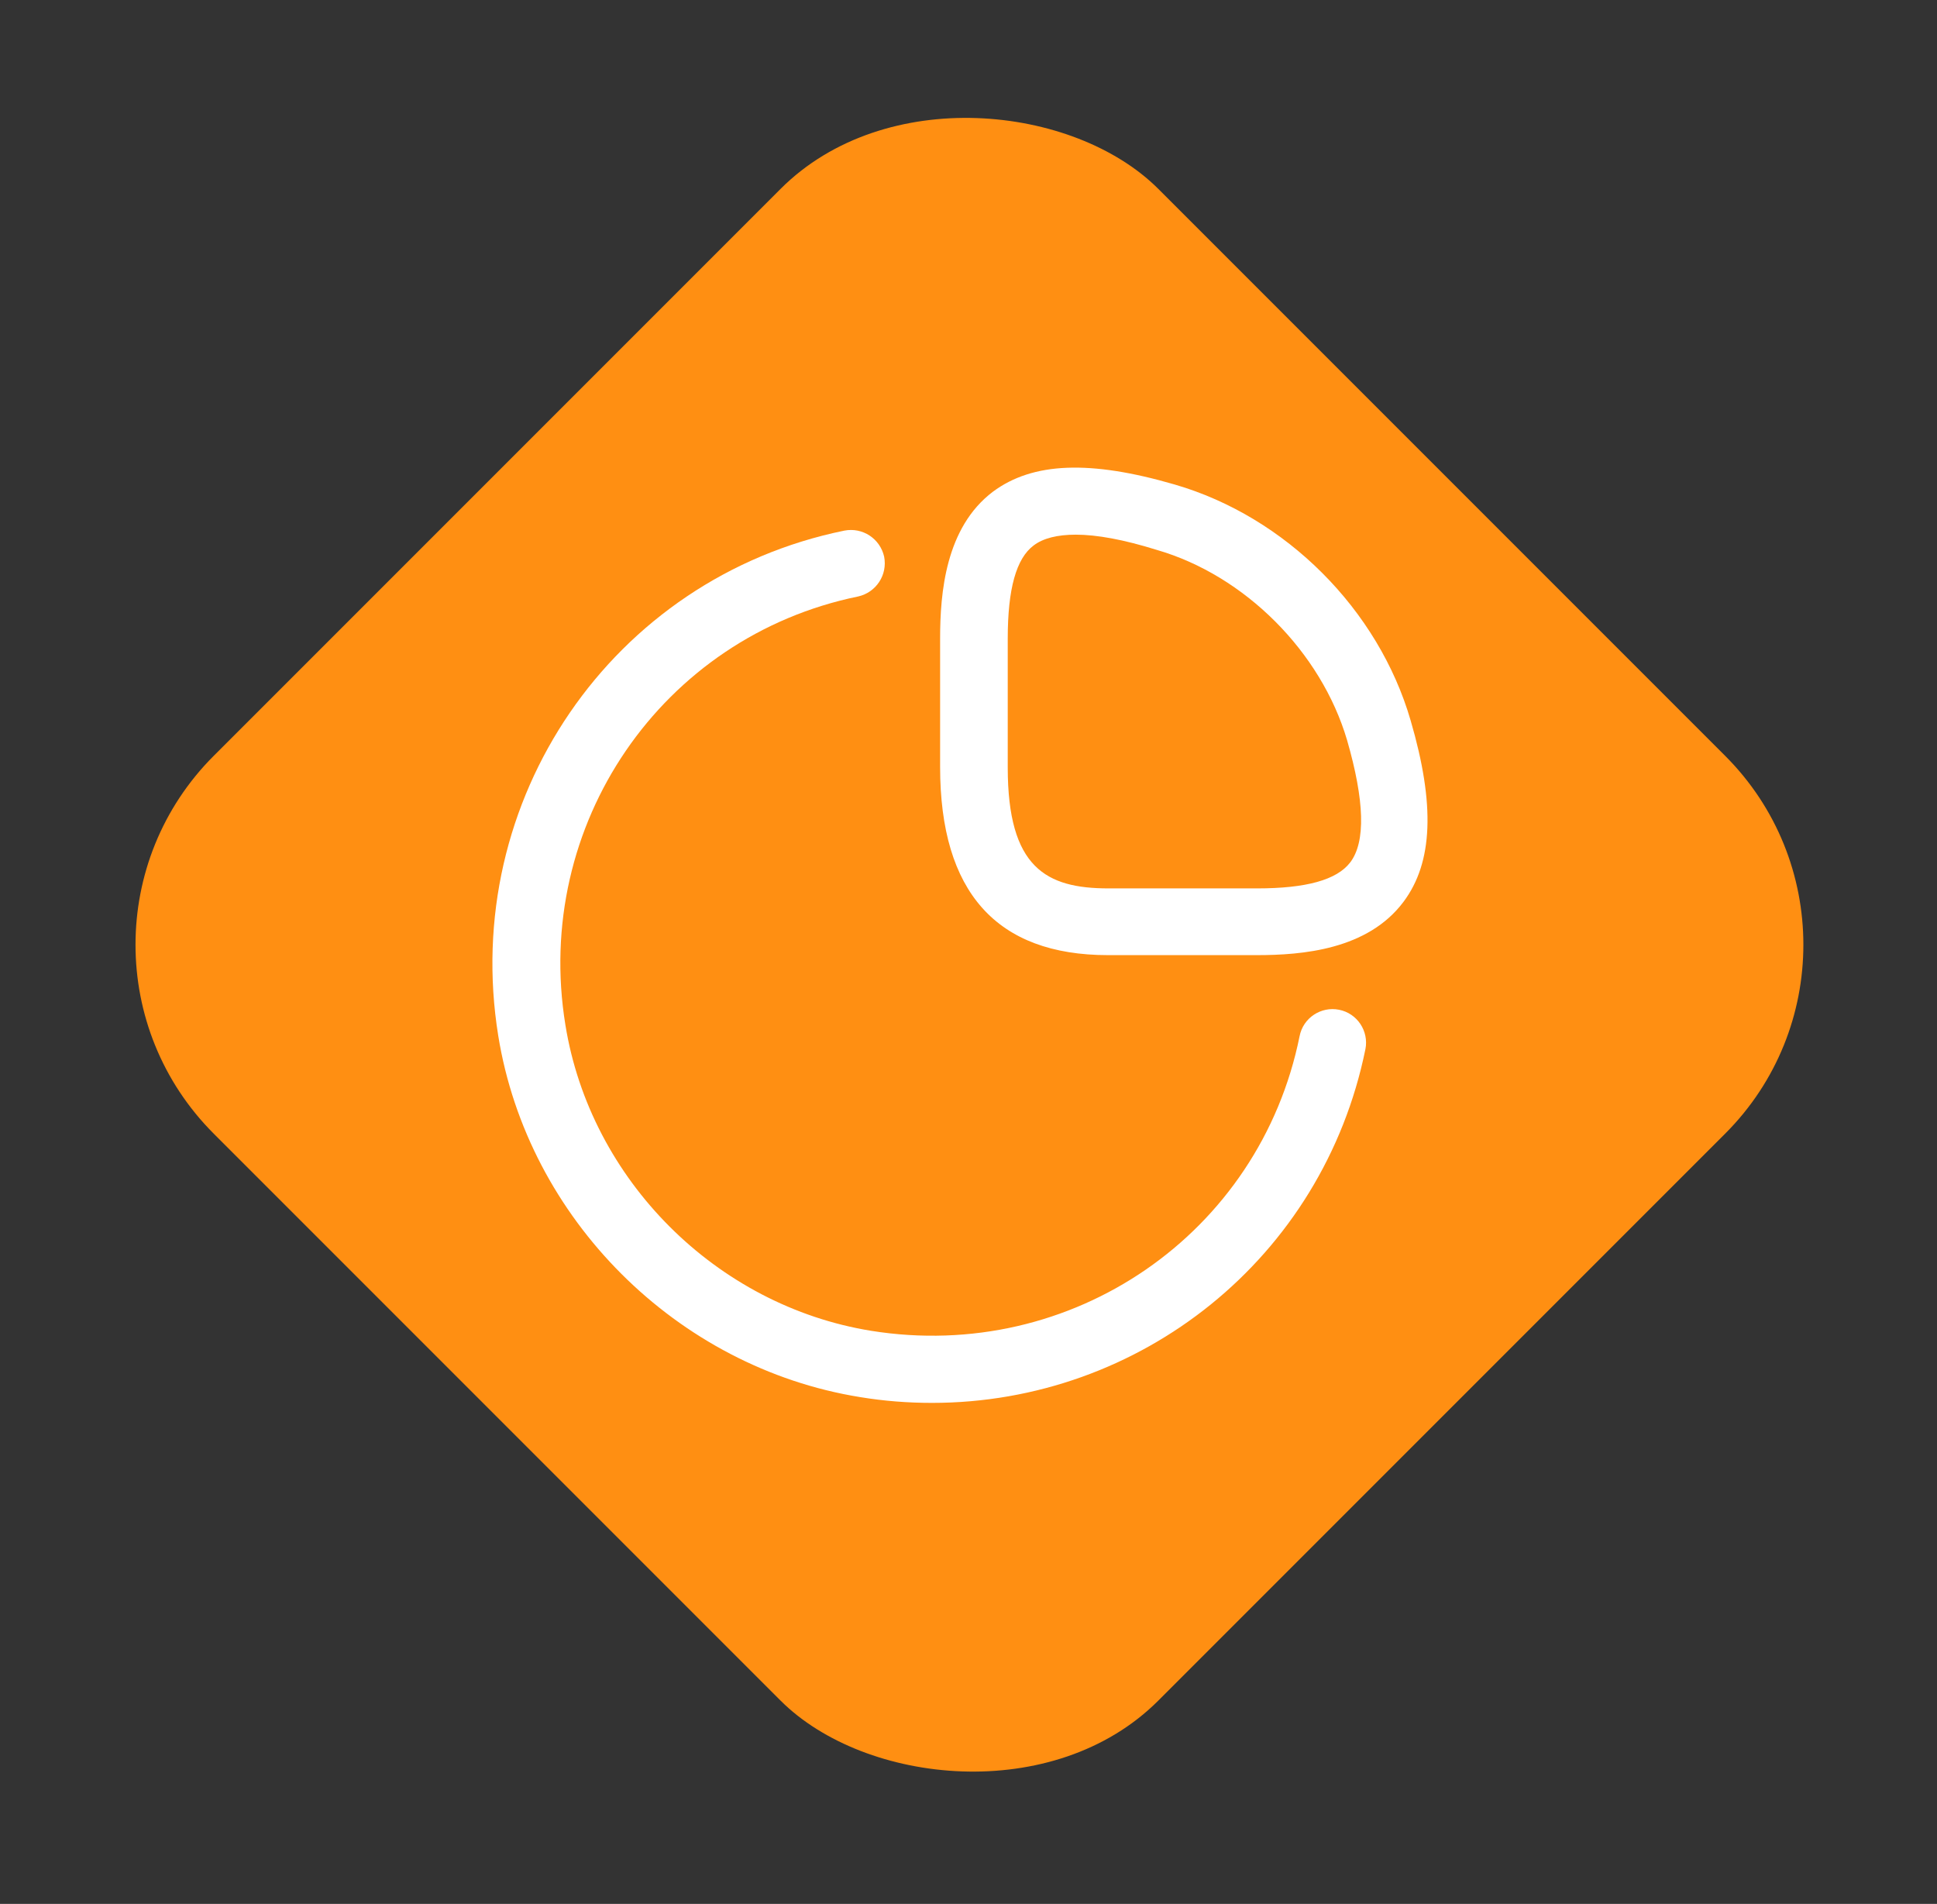
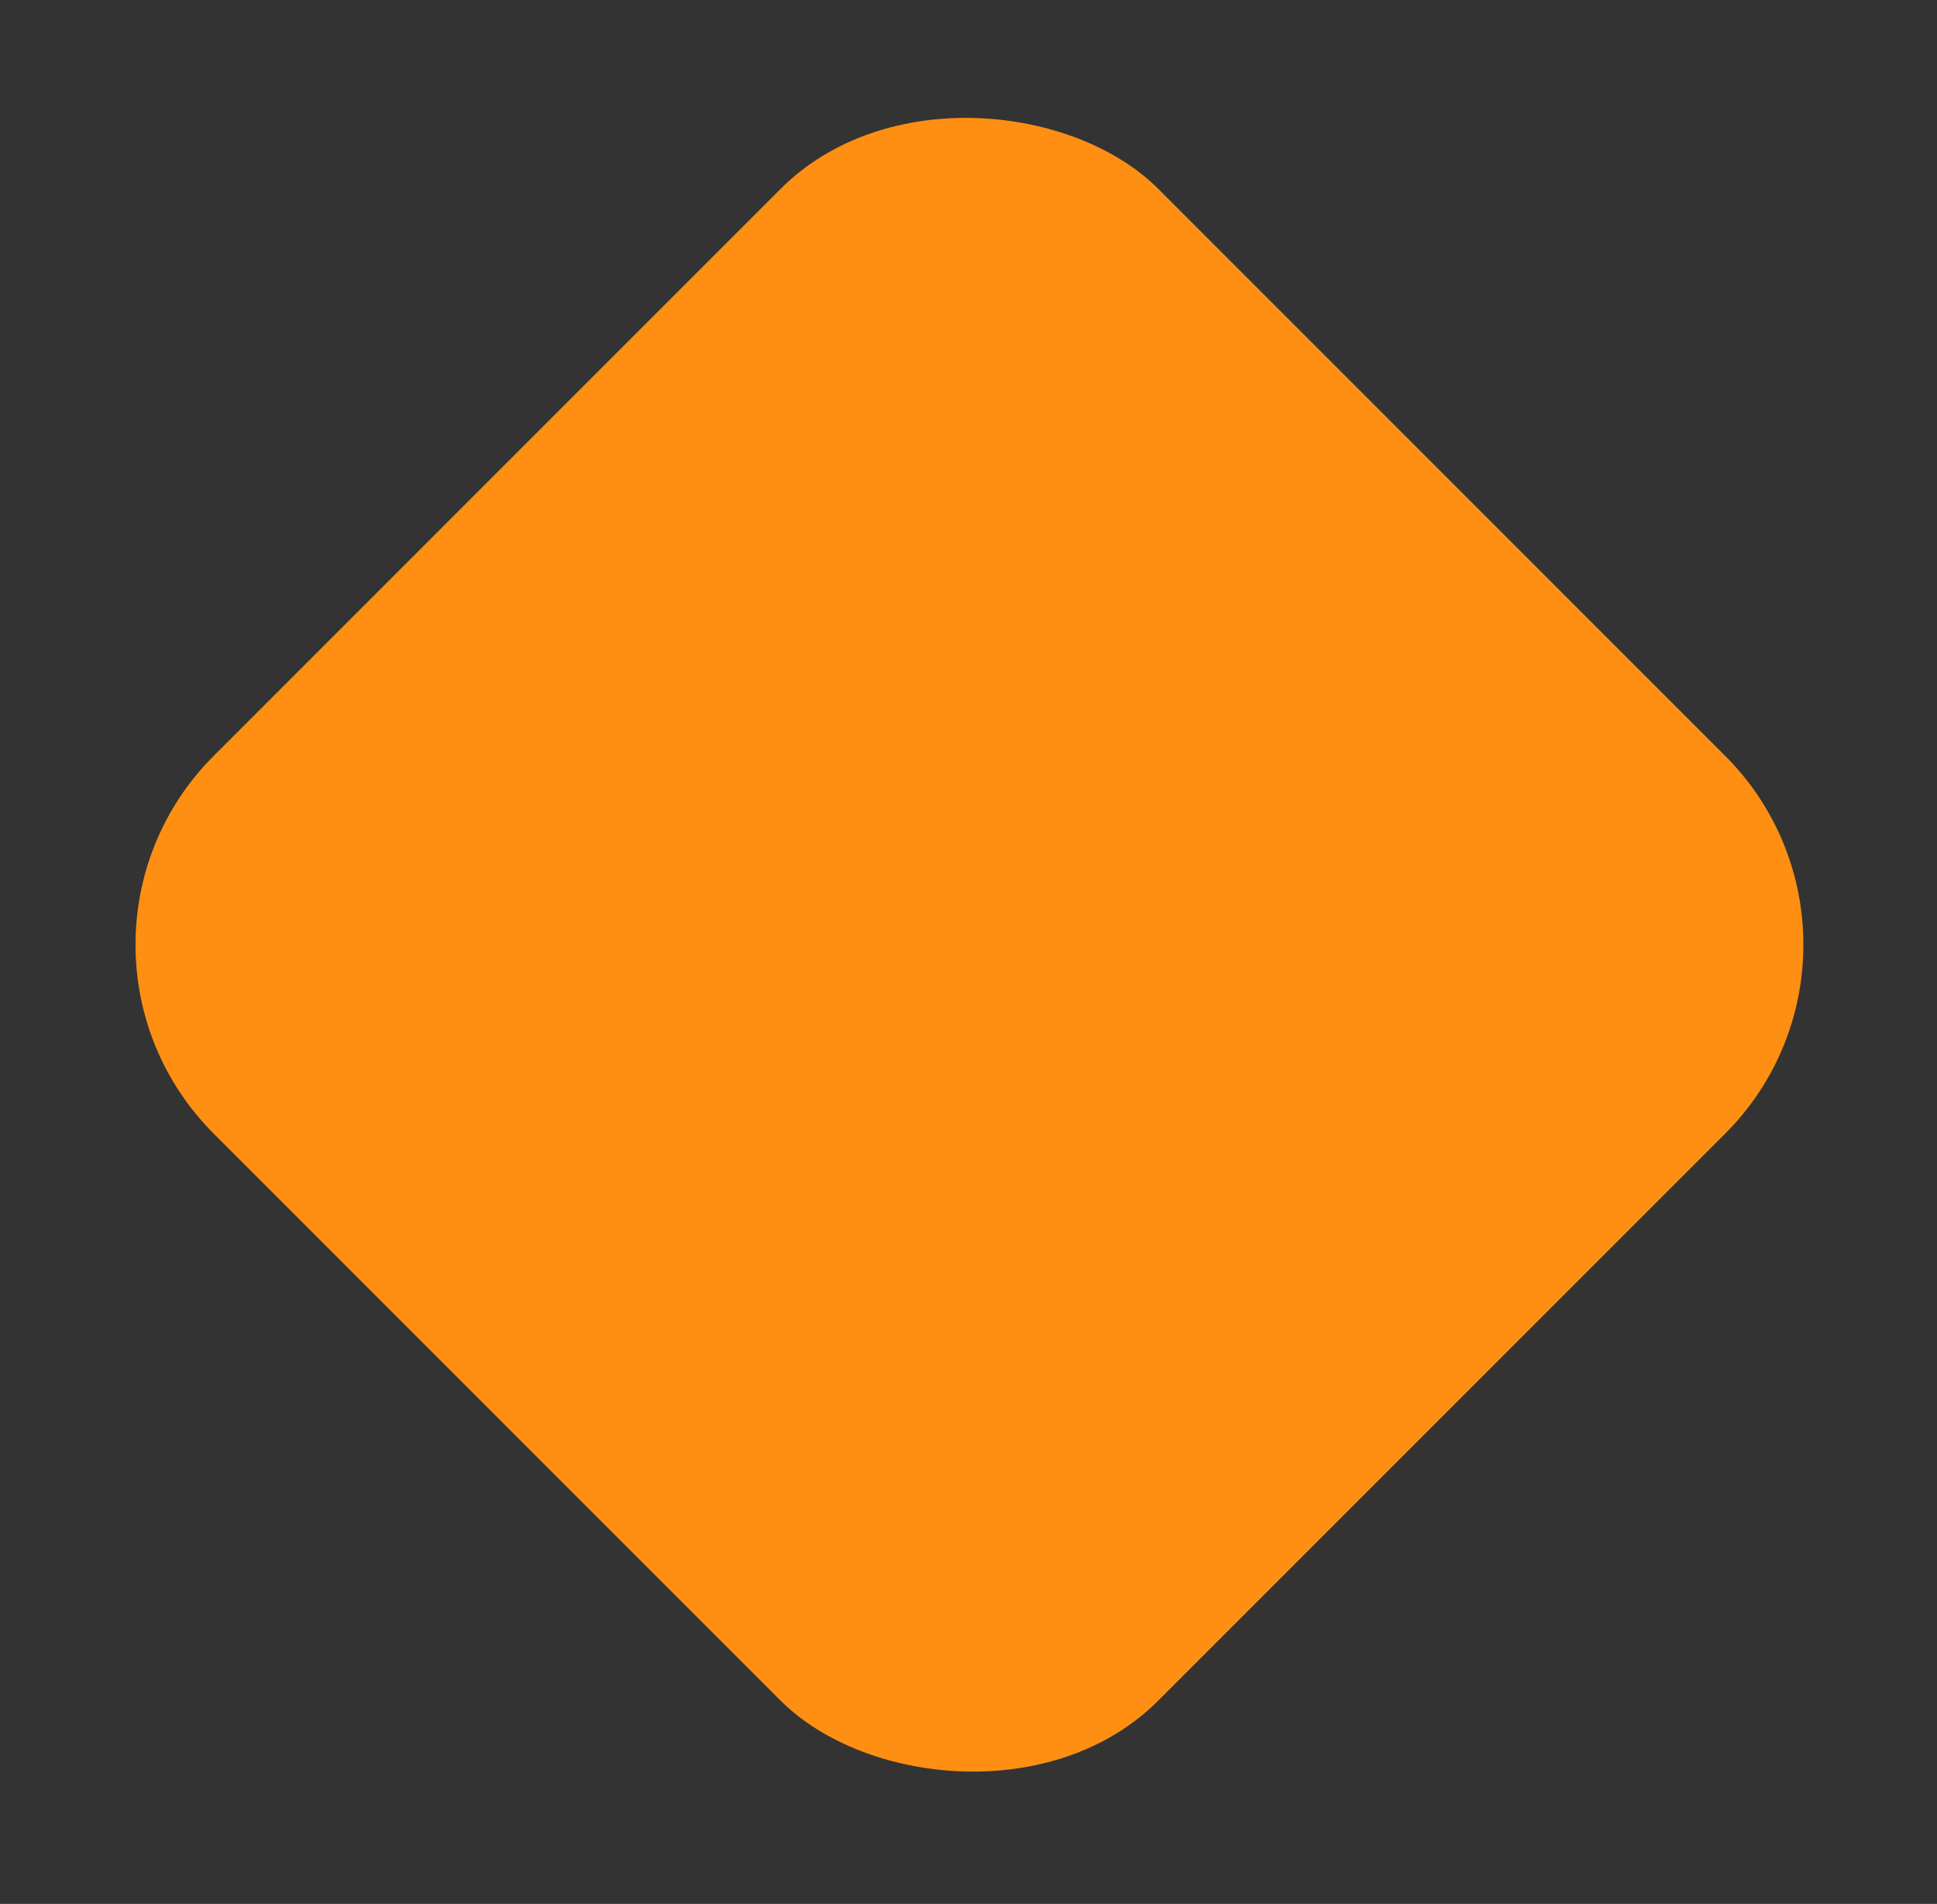
<svg xmlns="http://www.w3.org/2000/svg" width="58" height="57" viewBox="0 0 58 57" fill="none">
  <rect x="0" y="0" width="58" height="57" fill="#333333" stroke="none" />
  <rect x="0.744" y="28.284" width="40" height="40" rx="8" transform="rotate(-45 0.744 28.284)" fill="#FF8F12" />
-   <path d="M37.628 28.595H33.177C29.839 28.595 28.15 26.704 28.15 22.964V19.117C28.15 17.75 28.311 15.793 29.732 14.72C30.925 13.835 32.641 13.768 35.175 14.506C38.499 15.471 41.274 18.246 42.239 21.57C42.976 24.09 42.909 25.82 42.025 26.999C40.952 28.434 38.995 28.595 37.628 28.595ZM32.212 16.007C31.663 16.007 31.234 16.114 30.952 16.329C30.429 16.718 30.175 17.629 30.175 19.117V22.978C30.175 25.981 31.327 26.597 33.191 26.597H37.641C39.116 26.597 40.027 26.343 40.429 25.82C40.899 25.203 40.858 23.97 40.336 22.16C39.558 19.519 37.279 17.227 34.638 16.463C33.647 16.154 32.842 16.007 32.212 16.007Z" fill="white" />
-   <path d="M27.908 42C27.198 42 26.474 41.946 25.75 41.826C20.267 40.941 15.804 36.49 14.919 31.008C13.78 23.956 18.324 17.307 25.281 15.886C25.831 15.779 26.353 16.128 26.474 16.664C26.581 17.213 26.233 17.736 25.697 17.857C19.812 19.063 15.951 24.694 16.93 30.686C17.68 35.324 21.447 39.091 26.085 39.842C32.104 40.807 37.721 36.933 38.914 31.021C39.021 30.471 39.557 30.123 40.094 30.23C40.643 30.337 40.992 30.873 40.885 31.41C39.611 37.67 34.142 42 27.908 42Z" fill="white" />
</svg>